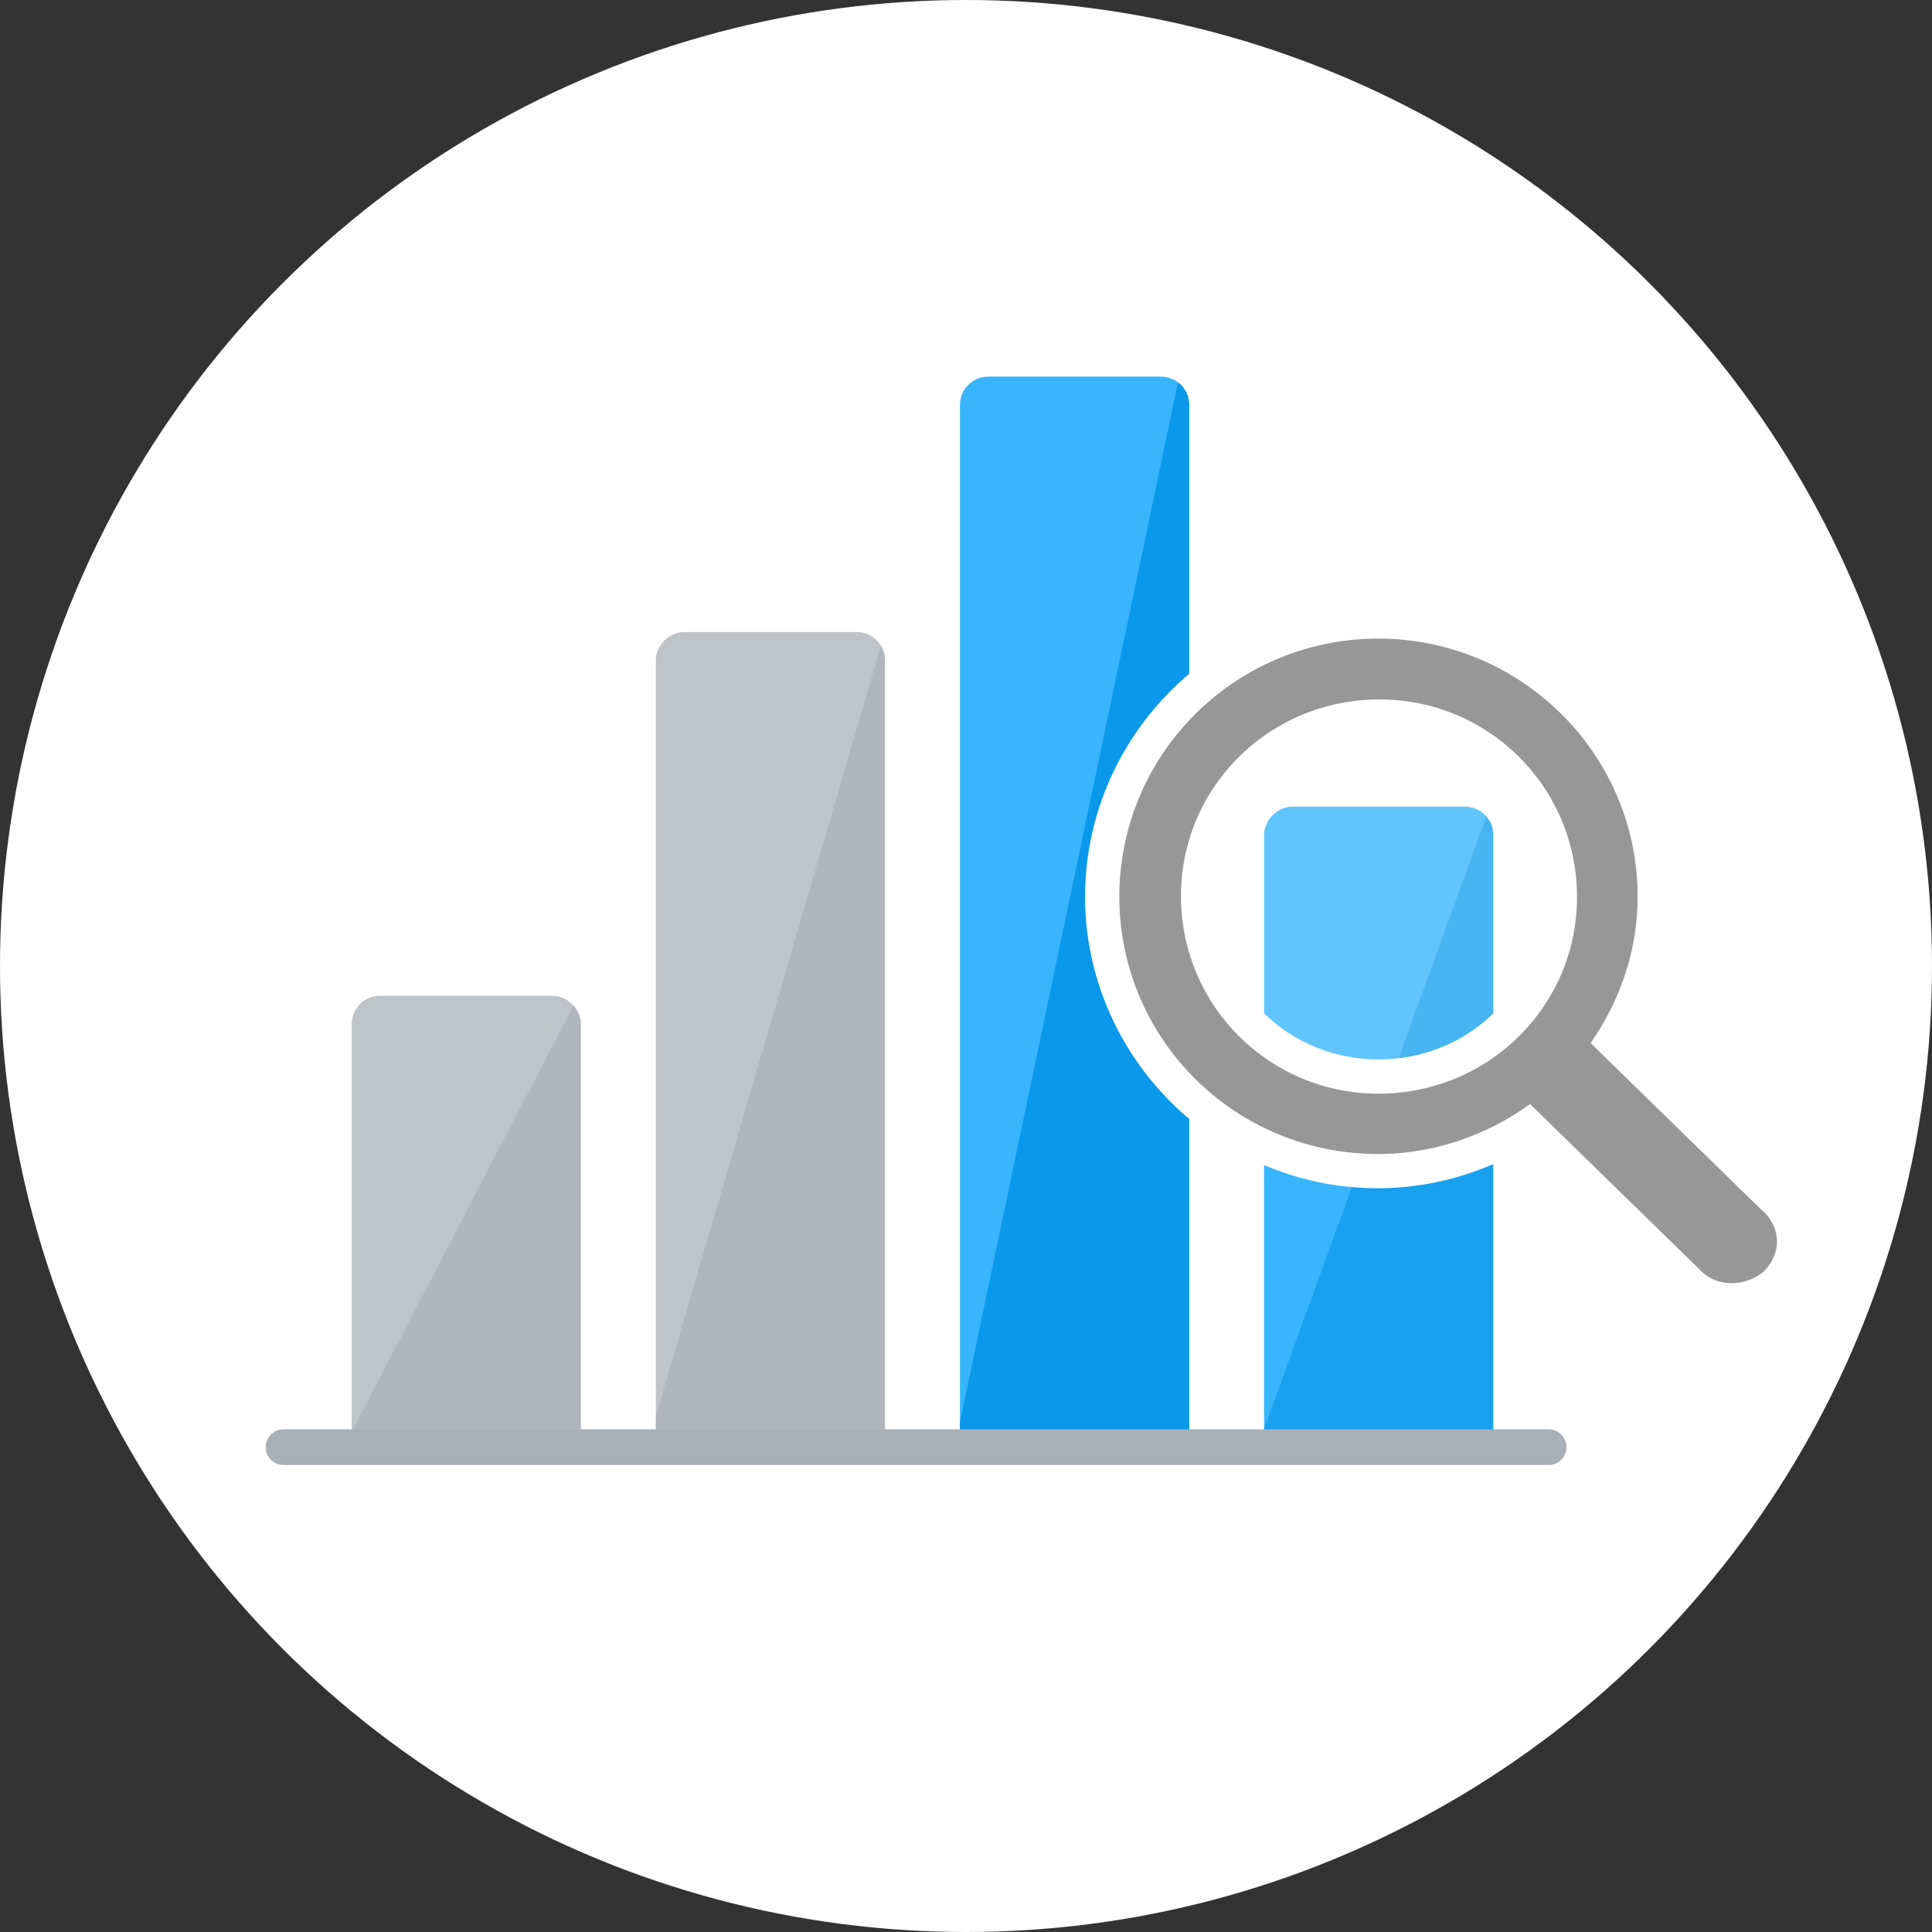
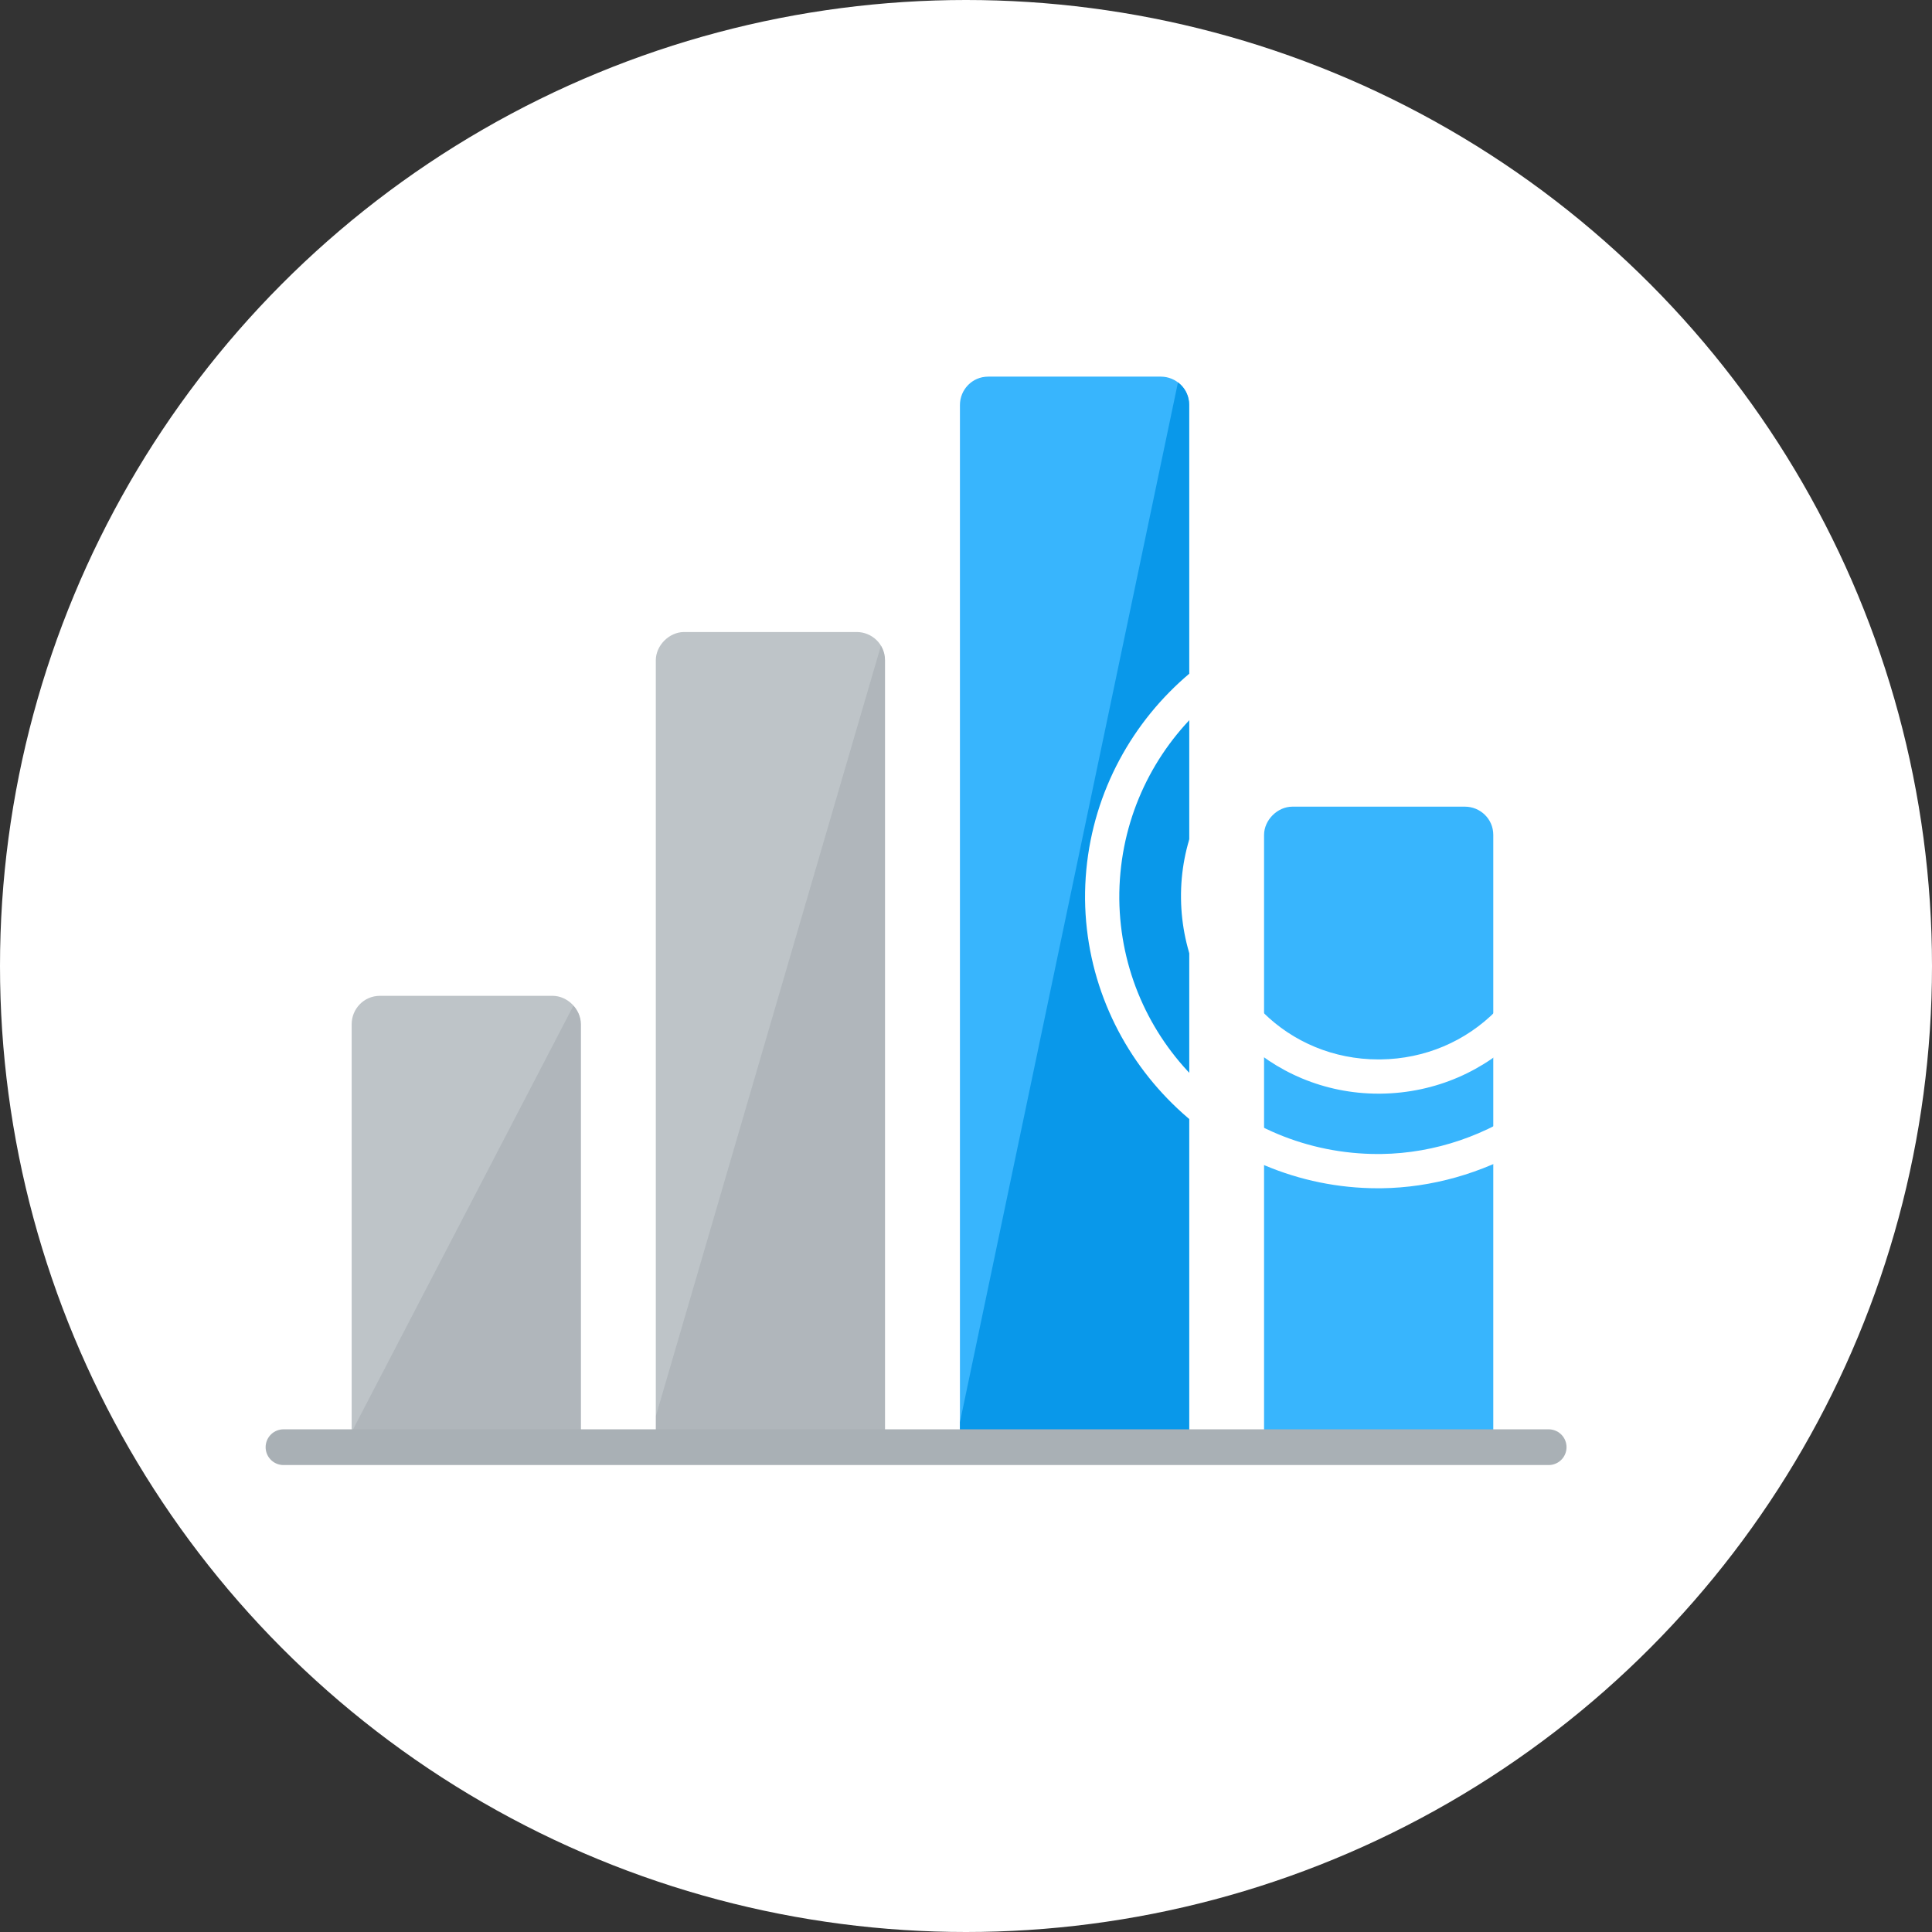
<svg xmlns="http://www.w3.org/2000/svg" id="_レイヤー_1" width="129.8" height="129.8" viewBox="0 0 129.8 129.8">
  <rect x="0" y="0" width="129.8" height="129.8" fill="#333333" stroke="none" />
  <defs>
    <style>.cls-1{opacity:.208;}.cls-1,.cls-2{fill:#fff;}.cls-3{clip-path:url(#clippath-6);}.cls-4{clip-path:url(#clippath-7);}.cls-5{clip-path:url(#clippath-4);}.cls-6{fill:#0998ea;}.cls-7{clip-path:url(#clippath-9);}.cls-8{clip-path:url(#clippath-10);}.cls-9{clip-path:url(#clippath-11);}.cls-10,.cls-11{fill:none;}.cls-11{stroke:#a9b0b5;stroke-linecap:round;stroke-linejoin:round;stroke-width:2.4px;}.cls-12{clip-path:url(#clippath-1);}.cls-13{fill:#38b5fd;}.cls-14{clip-path:url(#clippath-5);}.cls-15{clip-path:url(#clippath-8);}.cls-16{clip-path:url(#clippath-3);}.cls-17{fill:#bec4c8;}.cls-18{fill:#979797;}.cls-19{clip-path:url(#clippath-2);}.cls-20{opacity:.7;}.cls-21{clip-path:url(#clippath);}.cls-22{fill:#a9b0b5;}</style>
    <clipPath id="clippath">
      <path class="cls-10" d="M39.027,96.404h-15.4v-27.6c0-1.0.8-1.9,1.9-1.9h11.6c1,0,1.9.9,1.9,1.9v27.6Z" />
    </clipPath>
    <clipPath id="clippath-1">
      <rect class="cls-10" x="23.627" y="64.404" width="17.2" height="34.4" />
    </clipPath>
    <clipPath id="clippath-2">
      <polygon class="cls-10" points="40.327 64.104 22.227 98.904 42.127 98.904 40.327 64.104" />
    </clipPath>
    <clipPath id="clippath-3">
      <path class="cls-10" d="M59.46,96.404h-15.4v-52.042c0-1,.9-1.9,1.9-1.9h11.6c1,0,1.9.8,1.9,1.9v52.042Z" />
    </clipPath>
    <clipPath id="clippath-4">
      <rect class="cls-10" x="43.16" y="39.363" width="17.2" height="58.842" />
    </clipPath>
    <clipPath id="clippath-5">
      <polygon class="cls-10" points="60.36 39.363 42.76 99.604 61.66 98.204 60.36 39.363" />
    </clipPath>
    <clipPath id="clippath-6">
      <path class="cls-10" d="M100.325,96.404h-15.4v-40.309c0-1.0.9-1.9,1.9-1.9h11.6c1,0,1.9.8,1.9,1.9v40.309Z" />
    </clipPath>
    <clipPath id="clippath-7">
-       <rect class="cls-10" x="84.025" y="51.096" width="17.2" height="47.109" />
-     </clipPath>
+       </clipPath>
    <clipPath id="clippath-8">
-       <polygon class="cls-10" points="101.225 51.096 83.625 99.604 102.525 98.204 101.225 51.096" />
-     </clipPath>
+       </clipPath>
    <clipPath id="clippath-9">
      <path class="cls-10" d="M66.393,25.304h11.6c1,0,1.9.8,1.9,1.9v69.2h-15.4V27.204c0-1,.8-1.9,1.9-1.9Z" />
    </clipPath>
    <clipPath id="clippath-10">
      <rect class="cls-10" x="63.593" y="22.104" width="17.2" height="76.1" />
    </clipPath>
    <clipPath id="clippath-11">
      <polygon class="cls-10" points="79.893 22.104 62.993 102.704 82.093 98.204 79.893 22.104" />
    </clipPath>
  </defs>
  <circle class="cls-2" cx="64.9" cy="64.9" r="64.9" />
  <g class="cls-21">
    <rect class="cls-17" x="22.827" y="63.704" width="17.2" height="34.4" />
    <g class="cls-12">
      <g class="cls-20">
        <g class="cls-19">
          <rect class="cls-22" x="23.627" y="64.404" width="17.2" height="34.4" />
        </g>
      </g>
    </g>
  </g>
  <path class="cls-2" d="M57.56,42.463c1,0,1.9.8,1.9,1.9v52.042h-15.4v-52.042c0-1,.9-1.9,1.9-1.9h11.6" />
  <g class="cls-16">
    <rect class="cls-17" x="43.56" y="39.863" width="17.2" height="58.842" />
    <g class="cls-5">
      <g class="cls-20">
        <g class="cls-14">
          <rect class="cls-22" x="43.16" y="39.363" width="17.2" height="58.842" />
        </g>
      </g>
    </g>
  </g>
-   <path class="cls-2" d="M98.425,54.196c1,0,1.9.8,1.9,1.9v40.309h-15.4v-40.309c0-1.0.9-1.9,1.9-1.9h11.6" />
  <g class="cls-3">
    <rect class="cls-13" x="84.425" y="51.596" width="17.2" height="47.109" />
    <g class="cls-4">
      <g class="cls-20">
        <g class="cls-15">
          <rect class="cls-6" x="84.025" y="51.096" width="17.2" height="47.109" />
        </g>
      </g>
    </g>
  </g>
  <g class="cls-7">
    <rect class="cls-13" x="63.593" y="22.104" width="17.2" height="76.1" />
    <g class="cls-8">
      <g class="cls-9">
        <rect class="cls-6" x="63.593" y="22.104" width="17.2" height="76.1" />
      </g>
    </g>
  </g>
  <line class="cls-11" x1="19.046" y1="97.228" x2="104.046" y2="97.228" />
-   <path class="cls-1" d="M107.306,60.146c-.061,7.999-6.642,14.45-14.677,14.388-8.035-.062-14.516-6.613-14.455-14.612.061-7.999,6.642-14.45,14.677-14.388,8.035.062,14.516,6.613,14.455,14.612h0Z" />
-   <path class="cls-18" d="M116.336,87.359c-1.056,0-2.031-.371-2.747-1.046l-10.922-10.657c-2.952,1.914-6.418,2.981-9.864,3.024l-.216.001c-10.106,0-18.423-8.19-18.539-18.258-.077-10.183,8.164-18.558,18.371-18.673l.147-0c10.144,0,18.489,8.207,18.606,18.294.042,3.458-.933,6.852-2.826,9.875l10.711,10.453c.068.042.133.093.192.15.822.808,1.28,1.824,1.287,2.863.008,1.033-.431,2.048-1.233,2.859-.026.026-.054.051-.082.074-.806.671-1.831,1.04-2.886,1.04ZM92.523,48.141c-3.266.04-6.312,1.328-8.577,3.626s-3.491,5.348-3.451,8.587c.083,6.713,5.407,11.972,12.122,11.972l.152-.001c3.266-.039,6.312-1.327,8.577-3.626,2.267-2.299,3.492-5.349,3.452-8.587-.083-6.713-5.407-11.972-12.122-11.972l-.153.001Z" />
  <path class="cls-2" d="M92.566,42.9c9.552 0,17.346,7.631,17.456,17.157.045,3.69-1.156,7.15-3.159,10.021l11.581,11.303 0-.037c1.238,1.215,1.262,2.859.042,4.091-.619.515-1.397.774-2.151.774-.731,0-1.439-.243-1.959-.732l-11.581-11.303c-2.841,2.06-6.337,3.312-10.006,3.357-.068.001-.135.001-.202.001-9.558,0-17.279-7.618-17.388-17.121-.073-9.607,7.619-17.401,17.233-17.51.045-0.0.09-.001.135-.001M92.617,73.477c.055,0,.111-0.0.167-.001,7.376-.089,13.256-6.035,13.165-13.377-.09-7.288-5.973-13.108-13.272-13.108-.055,0-.111 0-.167.001-7.376.09-13.256,6.035-13.165,13.377.09,7.288,5.973,13.108,13.272,13.108M92.566,40.6h-0l-.152.001c-10.847.123-19.598,9.017-19.516,19.828.123,10.703,8.955,19.404,19.688,19.404l.229-.001c3.36-.041,6.736-.999,9.691-2.725l10.264,10.017c.96.904,2.216,1.386,3.565,1.386,1.323,0,2.61-.464,3.622-1.305.057-.047.112-.098.164-.15,1.02-1.03,1.576-2.336,1.567-3.676-.01-1.347-.589-2.652-1.632-3.675-.085-.084-.176-.16-.272-.228l-9.986-9.745c1.697-3.004,2.565-6.321,2.524-9.7-.123-10.712-8.985-19.429-19.756-19.429h0ZM92.617,71.177c-6.078,0-10.898-4.76-10.972-10.836-.036-2.929,1.072-5.687,3.121-7.766,2.052-2.081,4.812-3.248,7.772-3.283l.139-.001c6.078-0,10.898,4.76,10.972,10.836.036,2.929-1.072,5.687-3.121,7.766-2.052,2.081-4.812,3.248-7.772,3.283l-.139.001h0Z" />
</svg>